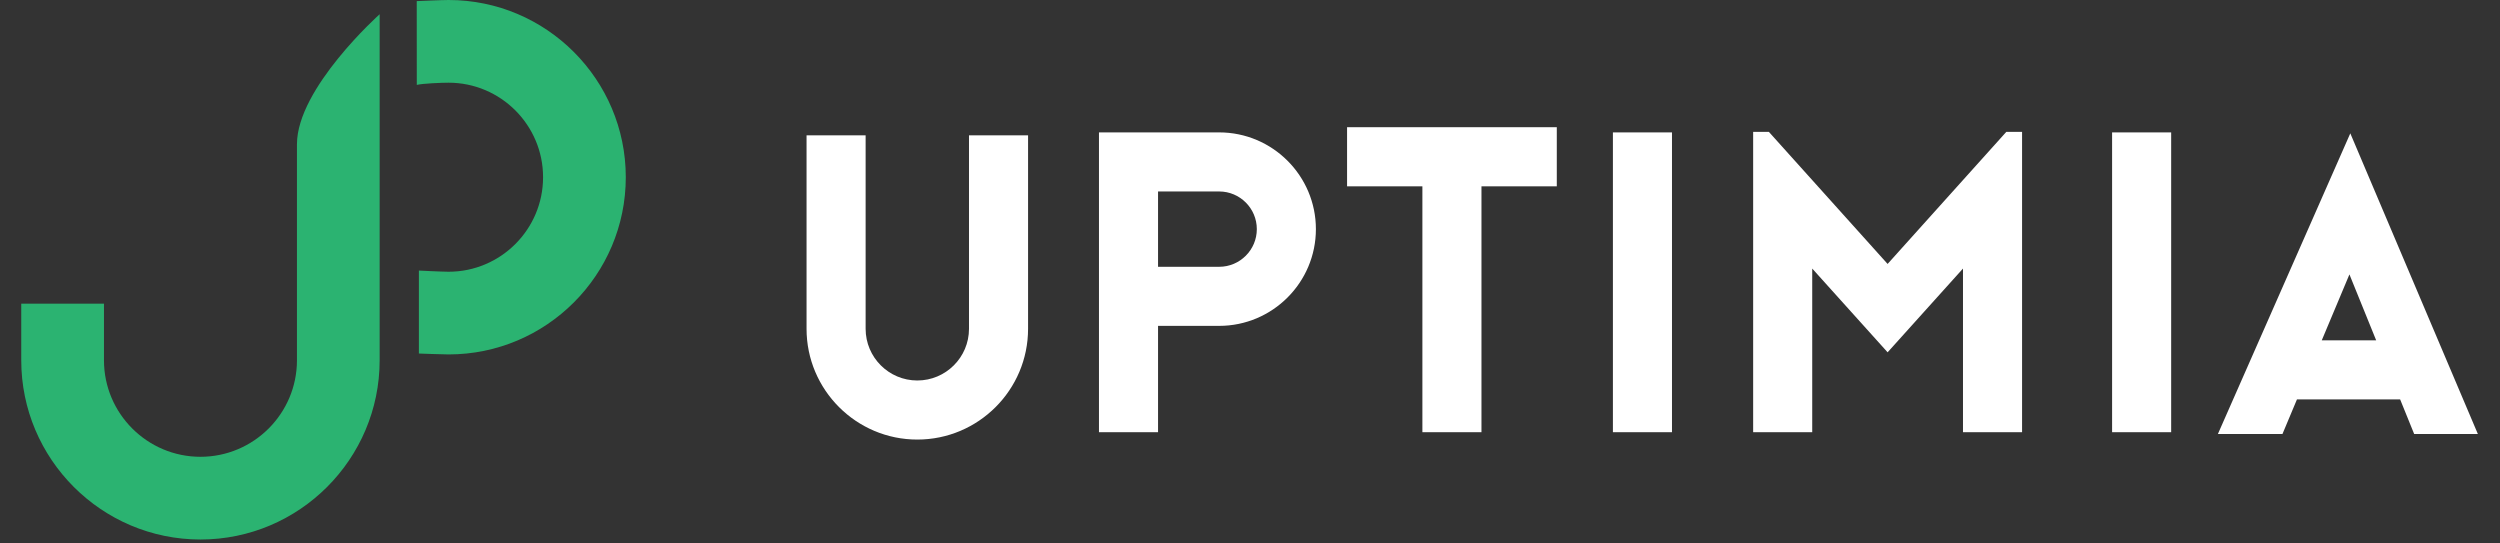
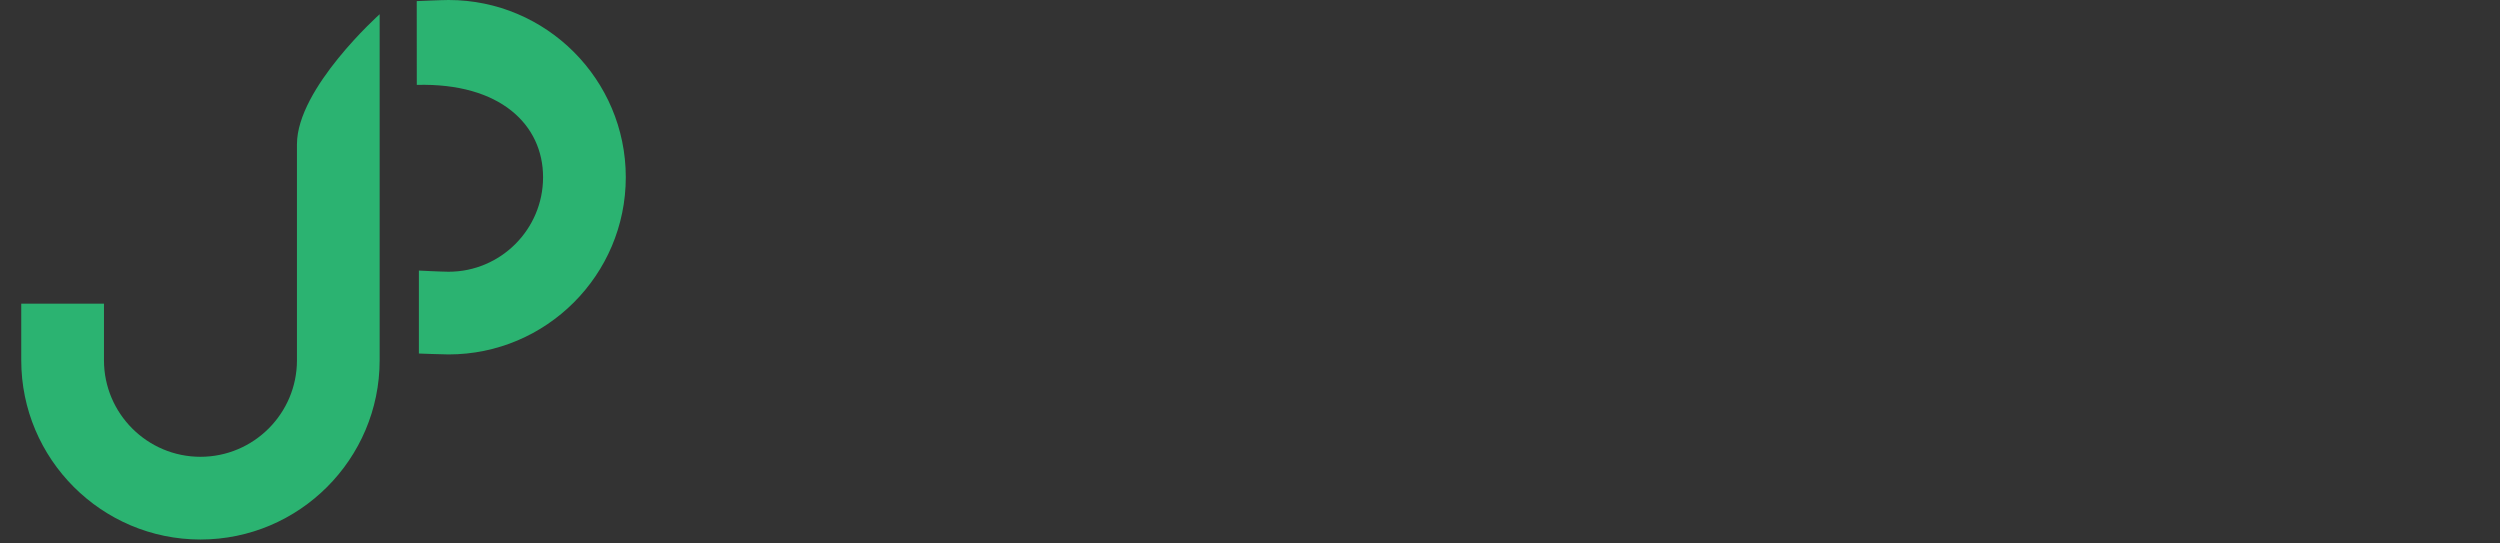
<svg xmlns="http://www.w3.org/2000/svg" width="92" height="20" viewBox="0 0 92 20" fill="none">
  <rect x="0" y="0" width="92" height="20" fill="#333333" stroke="none" />
-   <path fill-rule="evenodd" clip-rule="evenodd" d="M15.415 13.01C15.415 13.01 16.287 13.043 16.507 13.043C20.103 13.043 23.029 10.118 23.029 6.522C23.029 2.926 20.103 0 16.507 0C16.257 0 15.336 0.041 15.336 0.041L15.338 3.124C15.562 3.071 16.244 3.043 16.507 3.043C18.425 3.043 19.985 4.604 19.985 6.522C19.985 8.44 18.425 10 16.507 10C16.269 10 15.415 9.957 15.415 9.957V13.01ZM0.782 13.259C0.782 16.895 3.741 19.854 7.377 19.854C11.013 19.854 13.971 16.895 13.971 13.259V0.524C13.971 0.524 10.928 3.242 10.928 5.307V13.259C10.928 15.217 9.335 16.81 7.377 16.81C5.419 16.81 3.826 15.217 3.826 13.259V11.176H0.782V13.259Z" fill="#2BB371" />
-   <path fill-rule="evenodd" clip-rule="evenodd" d="M49.572 6.856H52.344V15.904H54.518V6.856H57.29V4.682H49.572V6.856ZM65.094 4.852L69.464 9.713L73.833 4.852H74.412V15.905H72.238V9.883L69.464 12.965L66.69 9.883V15.905H64.516V4.852H65.094ZM44.865 9.818H42.616V7.046H44.865C45.63 7.046 46.251 7.668 46.251 8.432C46.251 9.196 45.63 9.818 44.865 9.818ZM44.865 4.872H42.616H42.453H40.442V15.905H42.616V11.992H44.865C46.828 11.992 48.425 10.395 48.425 8.432C48.425 6.469 46.828 4.872 44.865 4.872ZM35.659 12.1C35.659 13.149 34.806 14.002 33.757 14.002C32.708 14.002 31.855 13.149 31.855 12.1V4.981H29.681V12.1C29.681 14.348 31.51 16.176 33.757 16.176C36.005 16.176 37.833 14.348 37.833 12.1V4.981H35.659V12.1ZM61.529 15.905H59.355V4.872H61.529V15.905ZM77.725 15.905H79.899V4.872H77.725V15.905ZM86.459 10.098L85.441 12.524H87.443L86.459 10.098ZM91.185 15.97H88.841L88.325 14.698H84.528L83.995 15.97H81.619L86.491 4.907L91.185 15.97Z" fill="white" />
+   <path fill-rule="evenodd" clip-rule="evenodd" d="M15.415 13.01C15.415 13.01 16.287 13.043 16.507 13.043C20.103 13.043 23.029 10.118 23.029 6.522C23.029 2.926 20.103 0 16.507 0C16.257 0 15.336 0.041 15.336 0.041L15.338 3.124C18.425 3.043 19.985 4.604 19.985 6.522C19.985 8.44 18.425 10 16.507 10C16.269 10 15.415 9.957 15.415 9.957V13.01ZM0.782 13.259C0.782 16.895 3.741 19.854 7.377 19.854C11.013 19.854 13.971 16.895 13.971 13.259V0.524C13.971 0.524 10.928 3.242 10.928 5.307V13.259C10.928 15.217 9.335 16.81 7.377 16.81C5.419 16.81 3.826 15.217 3.826 13.259V11.176H0.782V13.259Z" fill="#2BB371" />
</svg>